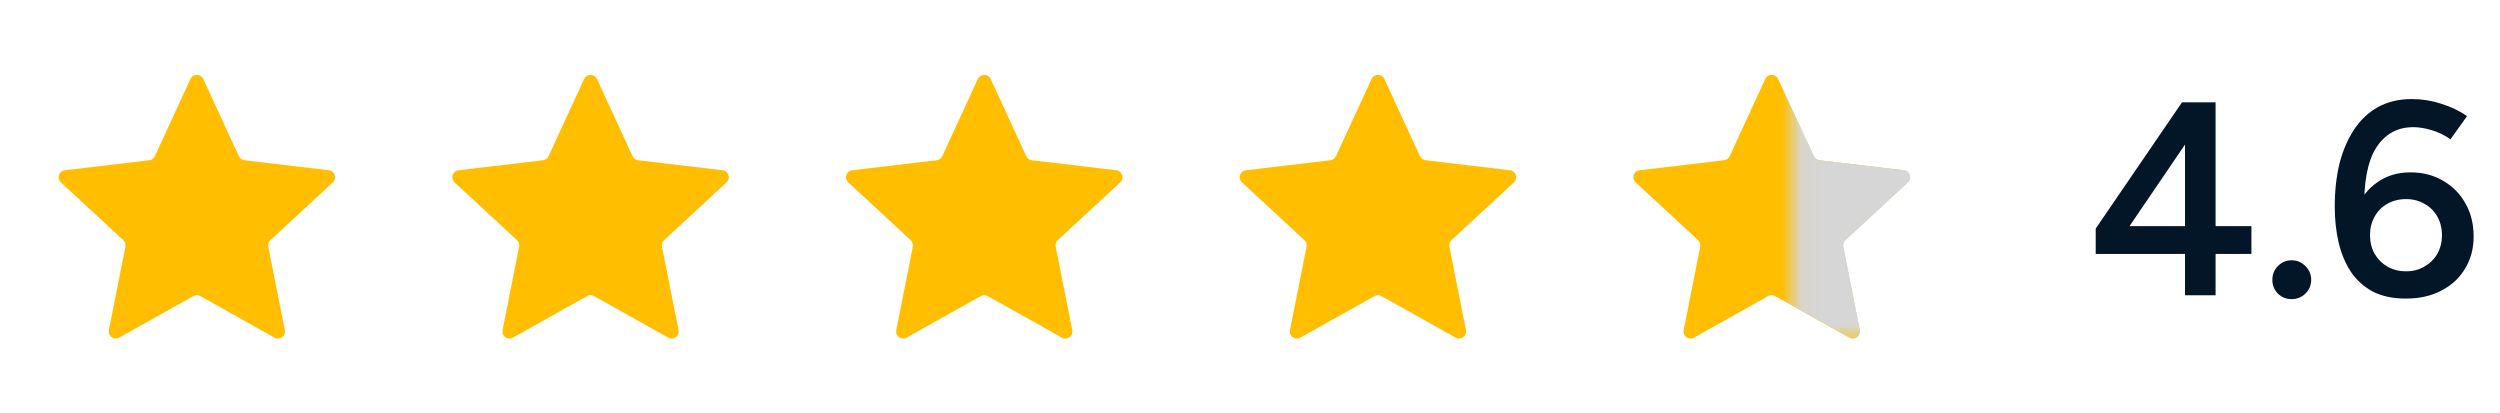
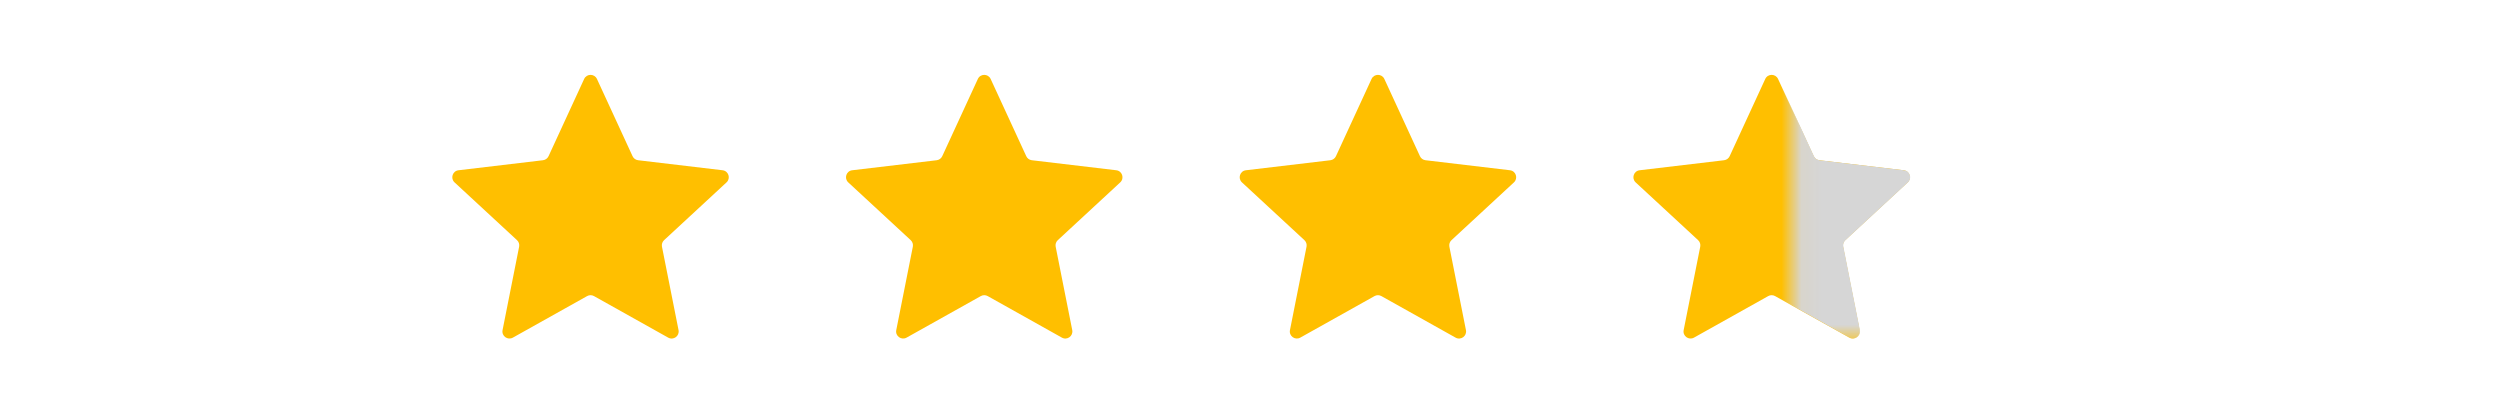
<svg xmlns="http://www.w3.org/2000/svg" width="127" height="21" viewBox="0 0 127 21" fill="none">
-   <path d="M3.092 9.266C2.868 9.059 2.989 8.685 3.292 8.649L7.583 8.14C7.706 8.125 7.814 8.048 7.866 7.935L9.675 4.011C9.803 3.735 10.197 3.734 10.325 4.011L12.134 7.935C12.186 8.048 12.293 8.125 12.416 8.14L16.707 8.649C17.01 8.685 17.131 9.059 16.907 9.266L13.736 12.2C13.644 12.284 13.604 12.41 13.628 12.532L14.47 16.77C14.529 17.069 14.211 17.301 13.945 17.152L10.175 15.041C10.066 14.98 9.934 14.98 9.826 15.041L6.055 17.151C5.789 17.3 5.47 17.069 5.53 16.77L6.372 12.532C6.396 12.41 6.355 12.284 6.264 12.2L3.092 9.266Z" fill="#FFBF00" />
  <path d="M23.092 9.266C22.868 9.059 22.989 8.685 23.292 8.649L27.583 8.14C27.706 8.125 27.814 8.048 27.866 7.935L29.675 4.011C29.803 3.735 30.197 3.734 30.325 4.011L32.134 7.935C32.186 8.048 32.293 8.125 32.416 8.14L36.707 8.649C37.01 8.685 37.131 9.059 36.907 9.266L33.736 12.2C33.644 12.284 33.604 12.41 33.628 12.532L34.47 16.77C34.529 17.069 34.211 17.301 33.945 17.152L30.174 15.041C30.066 14.98 29.934 14.98 29.826 15.041L26.055 17.151C25.789 17.3 25.47 17.069 25.53 16.77L26.372 12.532C26.396 12.41 26.355 12.284 26.264 12.2L23.092 9.266Z" fill="#FFBF00" />
  <path d="M43.092 9.266C42.868 9.059 42.989 8.685 43.292 8.649L47.583 8.14C47.706 8.125 47.814 8.048 47.866 7.935L49.675 4.011C49.803 3.735 50.197 3.734 50.325 4.011L52.134 7.935C52.186 8.048 52.293 8.125 52.416 8.14L56.707 8.649C57.01 8.685 57.131 9.059 56.907 9.266L53.736 12.2C53.644 12.284 53.604 12.41 53.628 12.532L54.47 16.77C54.529 17.069 54.211 17.301 53.945 17.152L50.175 15.041C50.066 14.98 49.934 14.98 49.826 15.041L46.055 17.151C45.789 17.3 45.47 17.069 45.53 16.77L46.372 12.532C46.396 12.41 46.355 12.284 46.264 12.2L43.092 9.266Z" fill="#FFBF00" />
  <path d="M63.092 9.266C62.868 9.059 62.989 8.685 63.292 8.649L67.583 8.14C67.706 8.125 67.814 8.048 67.866 7.935L69.675 4.011C69.803 3.735 70.197 3.734 70.325 4.011L72.134 7.935C72.186 8.048 72.293 8.125 72.416 8.14L76.707 8.649C77.01 8.685 77.131 9.059 76.907 9.266L73.736 12.2C73.644 12.284 73.604 12.41 73.628 12.532L74.47 16.77C74.529 17.069 74.211 17.301 73.945 17.152L70.174 15.041C70.066 14.98 69.934 14.98 69.826 15.041L66.055 17.151C65.789 17.3 65.47 17.069 65.53 16.77L66.372 12.532C66.396 12.41 66.355 12.284 66.264 12.2L63.092 9.266Z" fill="#FFBF00" />
  <path d="M83.092 9.266C82.868 9.059 82.99 8.685 83.292 8.649L87.583 8.14C87.706 8.125 87.814 8.048 87.866 7.935L89.675 4.011C89.803 3.735 90.197 3.734 90.325 4.011L92.134 7.935C92.186 8.048 92.293 8.125 92.416 8.14L96.707 8.649C97.01 8.685 97.131 9.059 96.907 9.266L93.736 12.2C93.644 12.284 93.604 12.41 93.628 12.532L94.47 16.77C94.529 17.069 94.211 17.301 93.945 17.152L90.174 15.041C90.066 14.98 89.934 14.98 89.826 15.041L86.055 17.151C85.789 17.3 85.47 17.069 85.53 16.77L86.372 12.532C86.396 12.41 86.355 12.284 86.264 12.2L83.092 9.266Z" fill="#FFBF00" />
  <mask id="mask0_1241_5025" style="mask-type:alpha" maskUnits="userSpaceOnUse" x="91" y="3" width="9" height="15">
    <rect x="91.05" y="3.804" width="8.122" height="13.394" fill="#D9D9D9" />
  </mask>
  <g mask="url(#mask0_1241_5025)">
    <path d="M83.106 9.266C82.882 9.059 83.004 8.685 83.307 8.649L87.598 8.14C87.721 8.125 87.828 8.048 87.88 7.935L89.69 4.011C89.818 3.735 90.212 3.734 90.339 4.011L92.149 7.935C92.201 8.048 92.308 8.125 92.431 8.14L96.722 8.649C97.025 8.685 97.146 9.059 96.922 9.266L93.75 12.2C93.659 12.284 93.618 12.41 93.643 12.532L94.484 16.77C94.544 17.069 94.226 17.301 93.96 17.152L90.189 15.041C90.081 14.98 89.949 14.98 89.841 15.041L86.07 17.151C85.804 17.3 85.485 17.069 85.544 16.77L86.386 12.532C86.41 12.41 86.37 12.284 86.279 12.2L83.106 9.266Z" fill="#D6D6D6" />
  </g>
-   <path d="M107.638 12.284L106.462 11.612L110.844 5.2L111.838 6.11L107.638 12.284ZM106.462 12.9V11.612L107.414 11.486H114.372V12.9H106.462ZM110.998 15V6.138L110.858 5.2H112.552V15H110.998ZM116.415 15.196C116.144 15.196 115.911 15.103 115.715 14.916C115.528 14.72 115.435 14.487 115.435 14.216C115.435 13.945 115.528 13.712 115.715 13.516C115.911 13.32 116.144 13.222 116.415 13.222C116.686 13.222 116.919 13.32 117.115 13.516C117.311 13.712 117.409 13.945 117.409 14.216C117.409 14.487 117.311 14.72 117.115 14.916C116.919 15.103 116.686 15.196 116.415 15.196ZM122.217 15.168C121.554 15.168 120.99 15.047 120.523 14.804C120.066 14.552 119.697 14.216 119.417 13.796C119.137 13.367 118.932 12.872 118.801 12.312C118.67 11.743 118.605 11.136 118.605 10.492C118.605 9.708 118.684 8.985 118.843 8.322C119.011 7.659 119.258 7.081 119.585 6.586C119.912 6.091 120.318 5.709 120.803 5.438C121.298 5.167 121.872 5.032 122.525 5.032C123.029 5.032 123.524 5.111 124.009 5.27C124.504 5.419 124.942 5.629 125.325 5.9L124.485 7.076C124.196 6.871 123.878 6.717 123.533 6.614C123.197 6.511 122.884 6.46 122.595 6.46C121.783 6.46 121.153 6.81 120.705 7.51C120.266 8.21 120.066 9.297 120.103 10.772L119.767 10.52C119.982 9.988 120.322 9.563 120.789 9.246C121.256 8.919 121.811 8.756 122.455 8.756C123.08 8.756 123.636 8.901 124.121 9.19C124.606 9.47 124.984 9.857 125.255 10.352C125.526 10.837 125.661 11.393 125.661 12.018C125.661 12.625 125.516 13.166 125.227 13.642C124.947 14.118 124.546 14.491 124.023 14.762C123.51 15.033 122.908 15.168 122.217 15.168ZM122.231 13.782C122.576 13.782 122.884 13.703 123.155 13.544C123.435 13.385 123.654 13.171 123.813 12.9C123.972 12.62 124.051 12.303 124.051 11.948C124.051 11.593 123.972 11.276 123.813 10.996C123.654 10.716 123.435 10.501 123.155 10.352C122.884 10.193 122.576 10.114 122.231 10.114C121.876 10.114 121.559 10.193 121.279 10.352C121.008 10.501 120.794 10.716 120.635 10.996C120.476 11.276 120.397 11.593 120.397 11.948C120.397 12.303 120.476 12.62 120.635 12.9C120.794 13.171 121.008 13.385 121.279 13.544C121.559 13.703 121.876 13.782 122.231 13.782Z" fill="#021627" />
</svg>